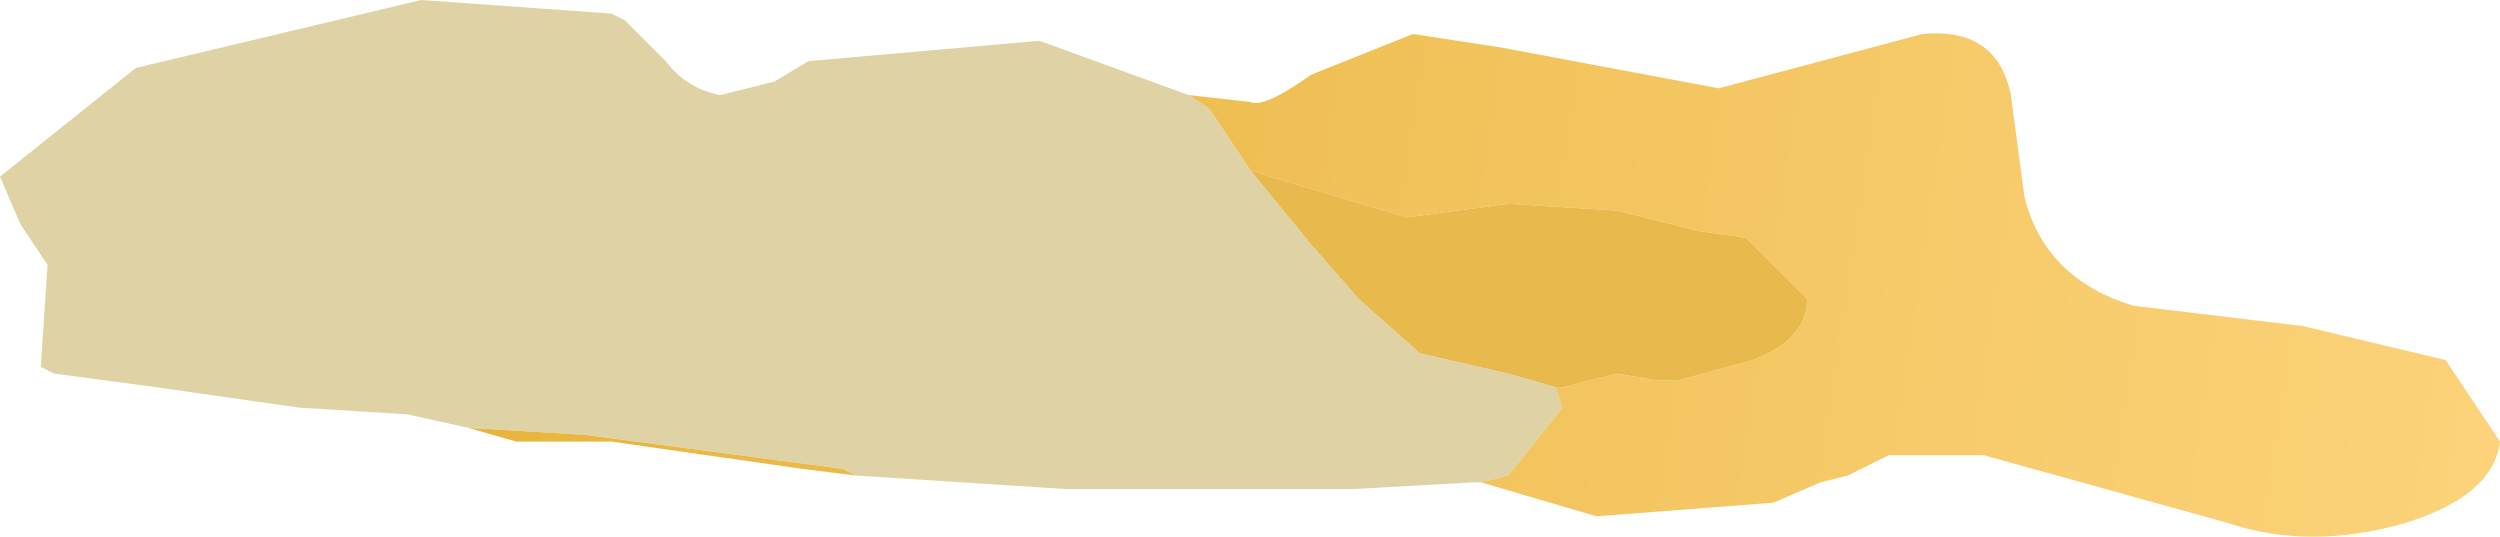
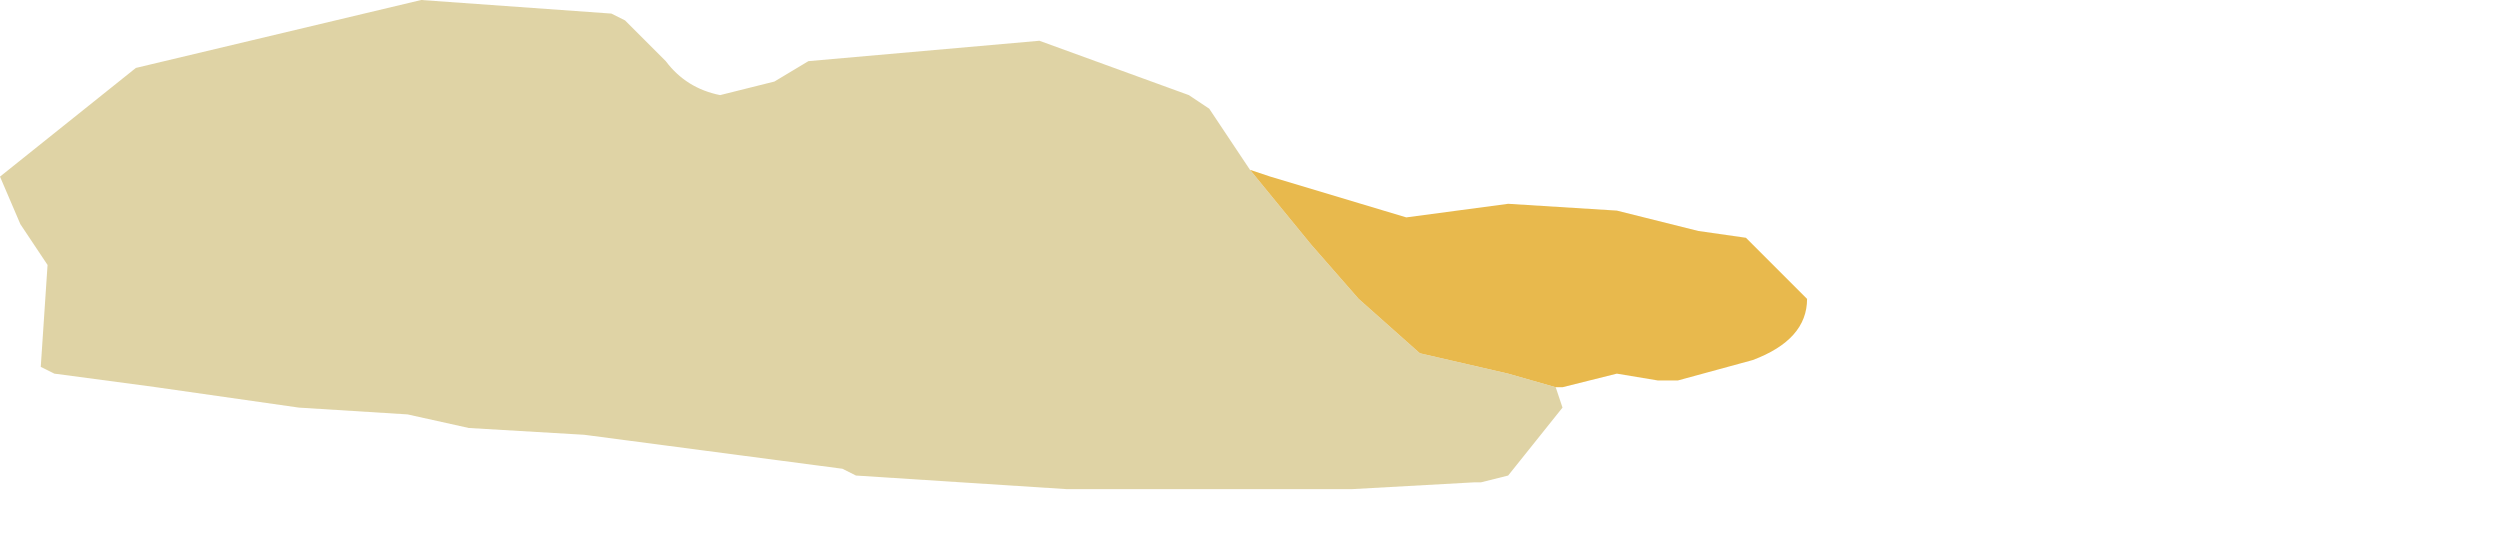
<svg xmlns="http://www.w3.org/2000/svg" height="3.95px" width="18.4px">
  <g transform="matrix(1.0, 0.0, 0.0, 1.0, 11.35, 5.05)">
-     <path d="M-2.6 -4.35 L-2.15 -4.3 Q-2.05 -4.25 -1.7 -4.5 L-0.95 -4.8 -0.3 -4.7 1.3 -4.4 2.8 -4.8 Q3.35 -4.85 3.45 -4.35 L3.55 -3.6 Q3.7 -3.0 4.35 -2.8 L5.6 -2.65 6.65 -2.4 7.05 -1.8 Q7.0 -1.4 6.35 -1.2 5.65 -1.0 5.05 -1.2 L3.25 -1.7 2.55 -1.7 2.25 -1.55 2.05 -1.5 1.7 -1.35 0.4 -1.25 -0.45 -1.5 -0.25 -1.55 0.15 -2.05 0.1 -2.2 0.15 -2.2 0.55 -2.3 0.85 -2.25 1.0 -2.25 1.55 -2.4 Q1.95 -2.55 1.95 -2.85 L1.5 -3.3 1.15 -3.35 0.55 -3.5 -0.25 -3.55 -1.0 -3.45 -2.0 -3.75 -2.15 -3.8 -2.45 -4.25 -2.6 -4.35 M-5.05 -1.55 L-5.45 -1.6 -6.85 -1.8 -7.55 -1.8 -7.9 -1.9 -7.05 -1.85 -5.15 -1.6 -5.05 -1.55" fill="url(#gradient0)" fill-rule="evenodd" stroke="none" />
    <path d="M-2.15 -3.8 L-2.0 -3.75 -1.0 -3.45 -0.25 -3.55 0.55 -3.5 1.15 -3.35 1.5 -3.3 1.95 -2.85 Q1.95 -2.55 1.55 -2.4 L1.0 -2.25 0.85 -2.25 0.55 -2.3 0.15 -2.2 0.1 -2.2 -0.25 -2.3 -0.9 -2.45 -1.35 -2.85 -1.7 -3.25 -2.15 -3.8" fill="#e5b23d" fill-opacity="0.914" fill-rule="evenodd" stroke="none" />
    <path d="M-0.45 -1.5 L-0.5 -1.5 -1.4 -1.45 -2.45 -1.45 -3.5 -1.45 -5.05 -1.55 -5.15 -1.6 -7.05 -1.85 -7.9 -1.9 -8.35 -2.0 -9.15 -2.05 -10.2 -2.2 -10.95 -2.3 -11.05 -2.35 -11.0 -3.1 -11.2 -3.4 -11.35 -3.75 -10.35 -4.55 -8.25 -5.05 -6.85 -4.95 -6.75 -4.9 -6.45 -4.6 Q-6.3 -4.4 -6.05 -4.35 L-5.65 -4.45 -5.4 -4.6 -3.7 -4.75 -2.6 -4.35 -2.45 -4.25 -2.15 -3.8 -1.7 -3.25 -1.35 -2.85 -0.9 -2.45 -0.25 -2.3 0.1 -2.2 0.15 -2.05 -0.25 -1.55 -0.45 -1.5" fill="#ccb96f" fill-opacity="0.624" fill-rule="evenodd" stroke="none" />
  </g>
  <defs>
    <linearGradient gradientTransform="matrix(0.01, 6.0E-4, -3.0E-4, 0.002, -0.8, -3.15)" gradientUnits="userSpaceOnUse" id="gradient0" spreadMethod="pad" x1="-819.2" x2="819.2">
      <stop offset="0.067" stop-color="#e09e05" stop-opacity="0.78" />
      <stop offset="1.0" stop-color="#fbbd3b" stop-opacity="0.671" />
    </linearGradient>
  </defs>
</svg>